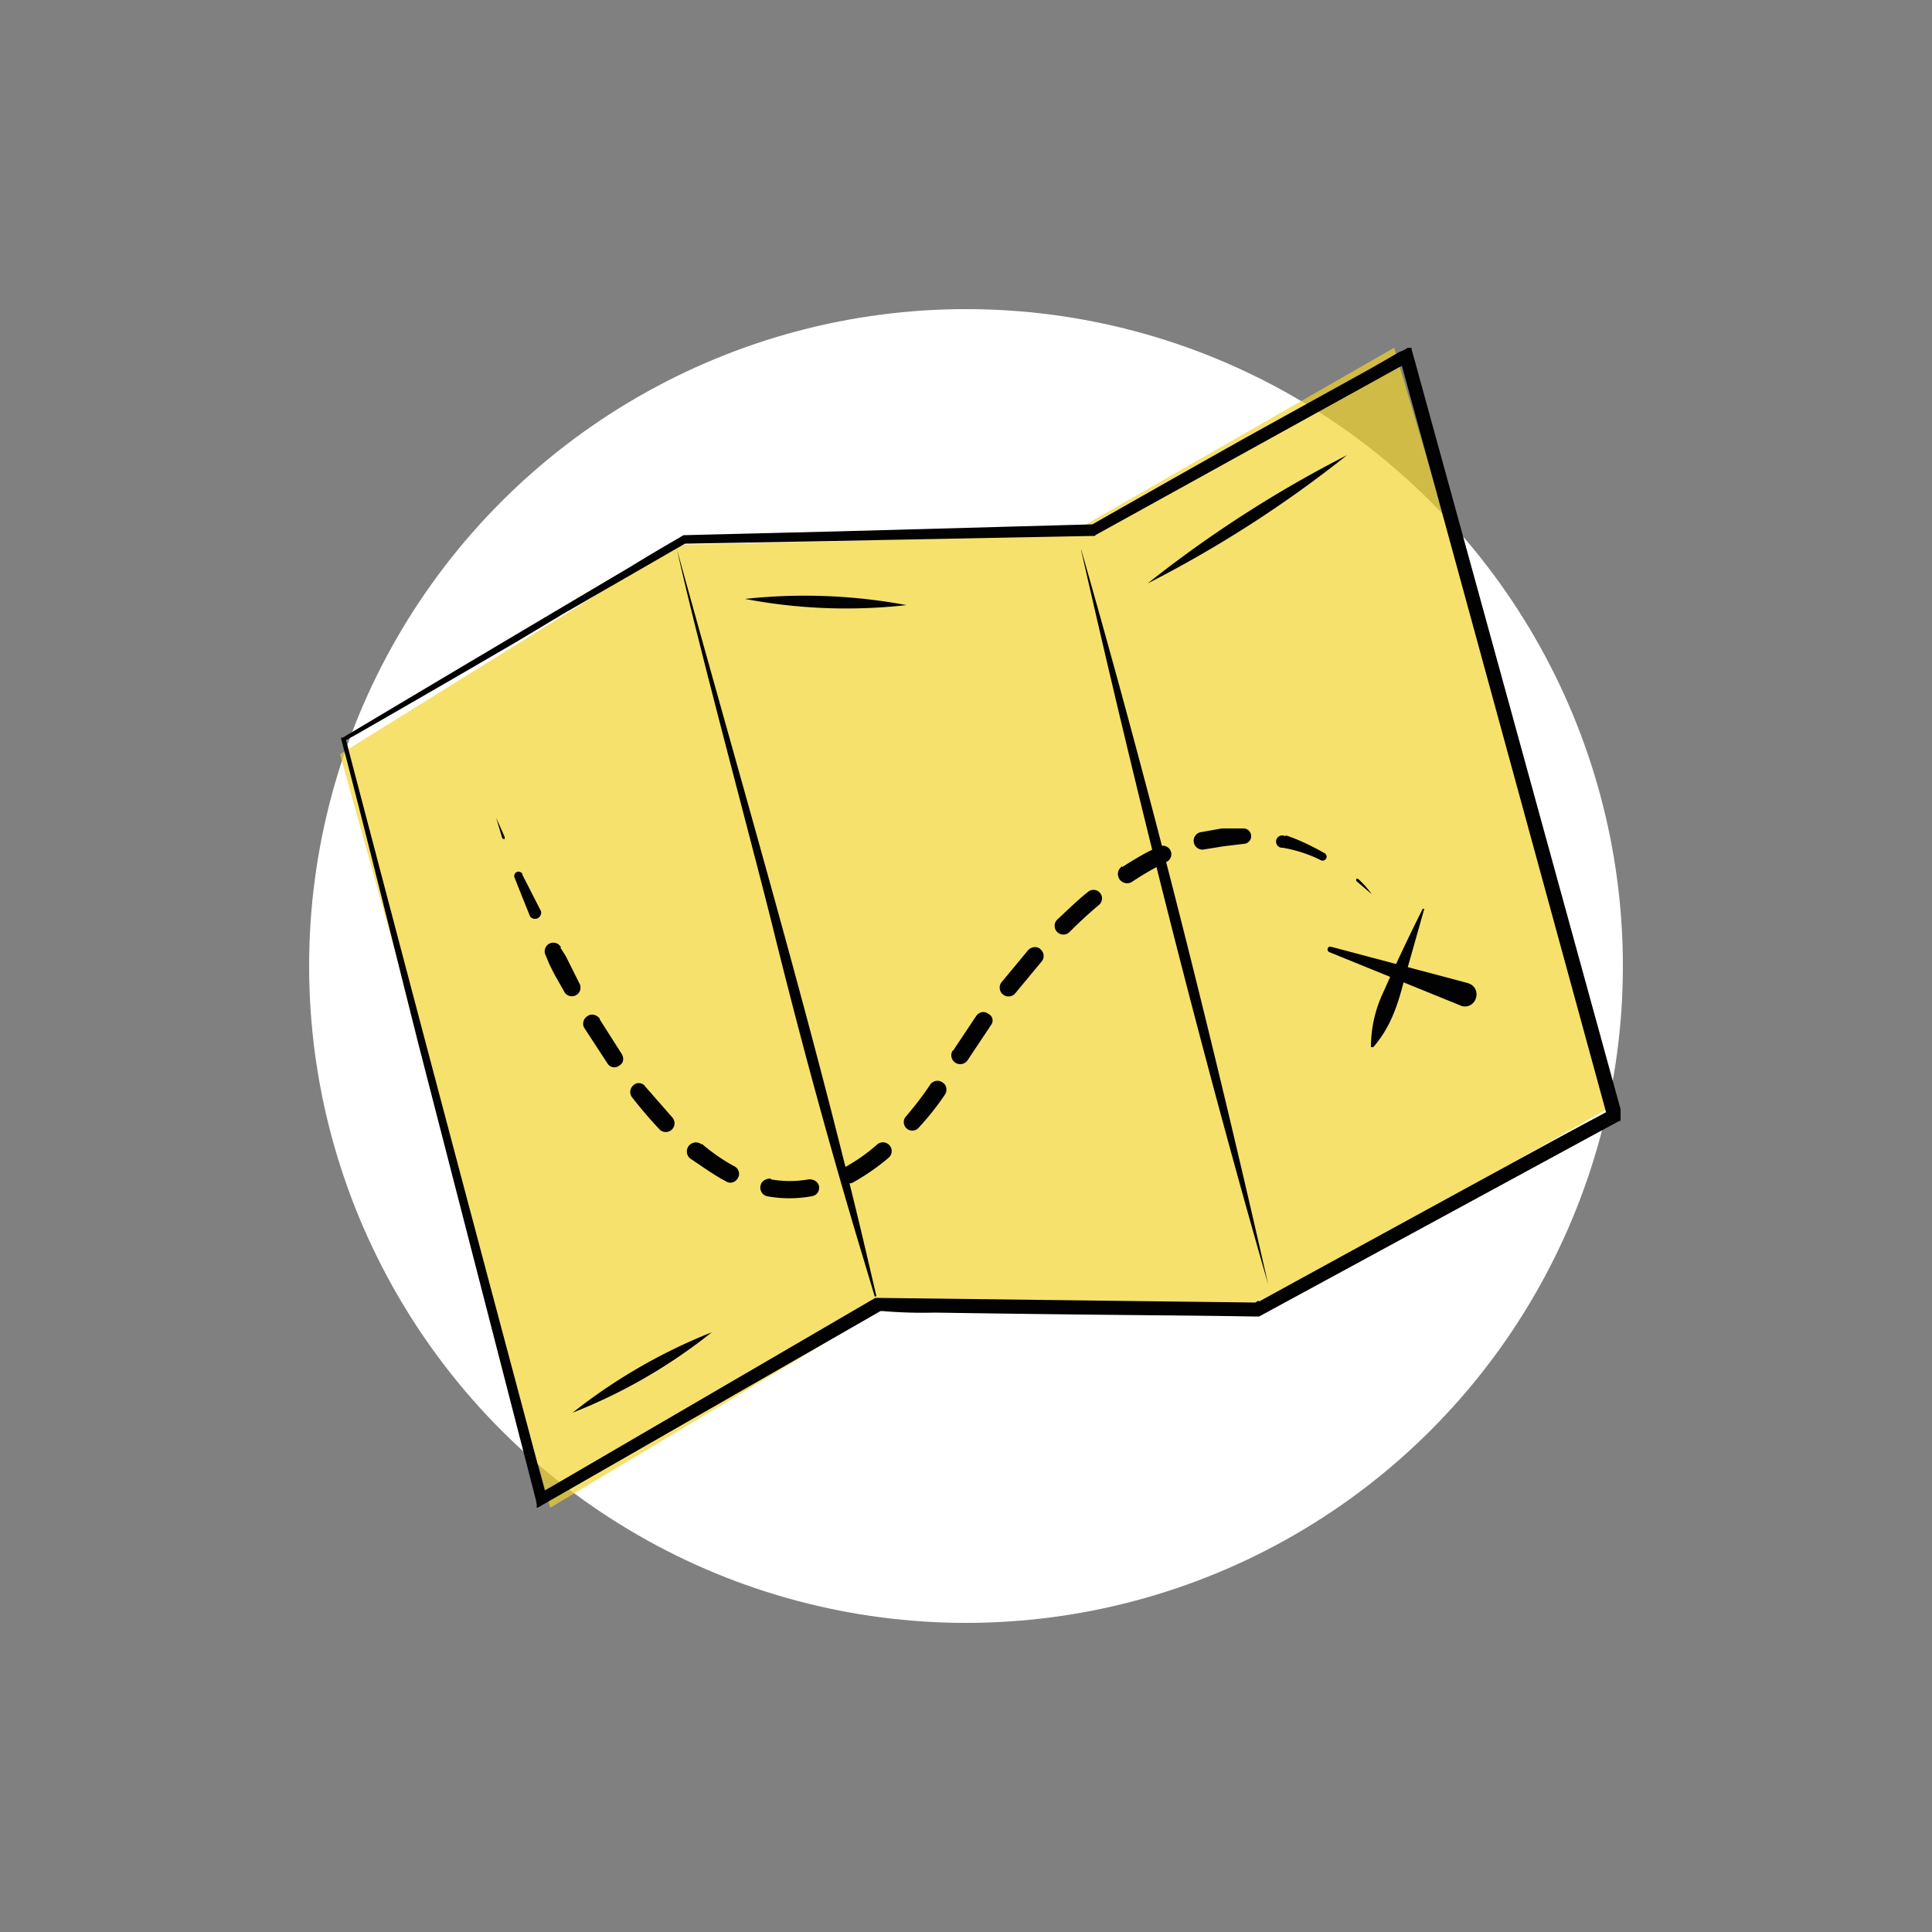
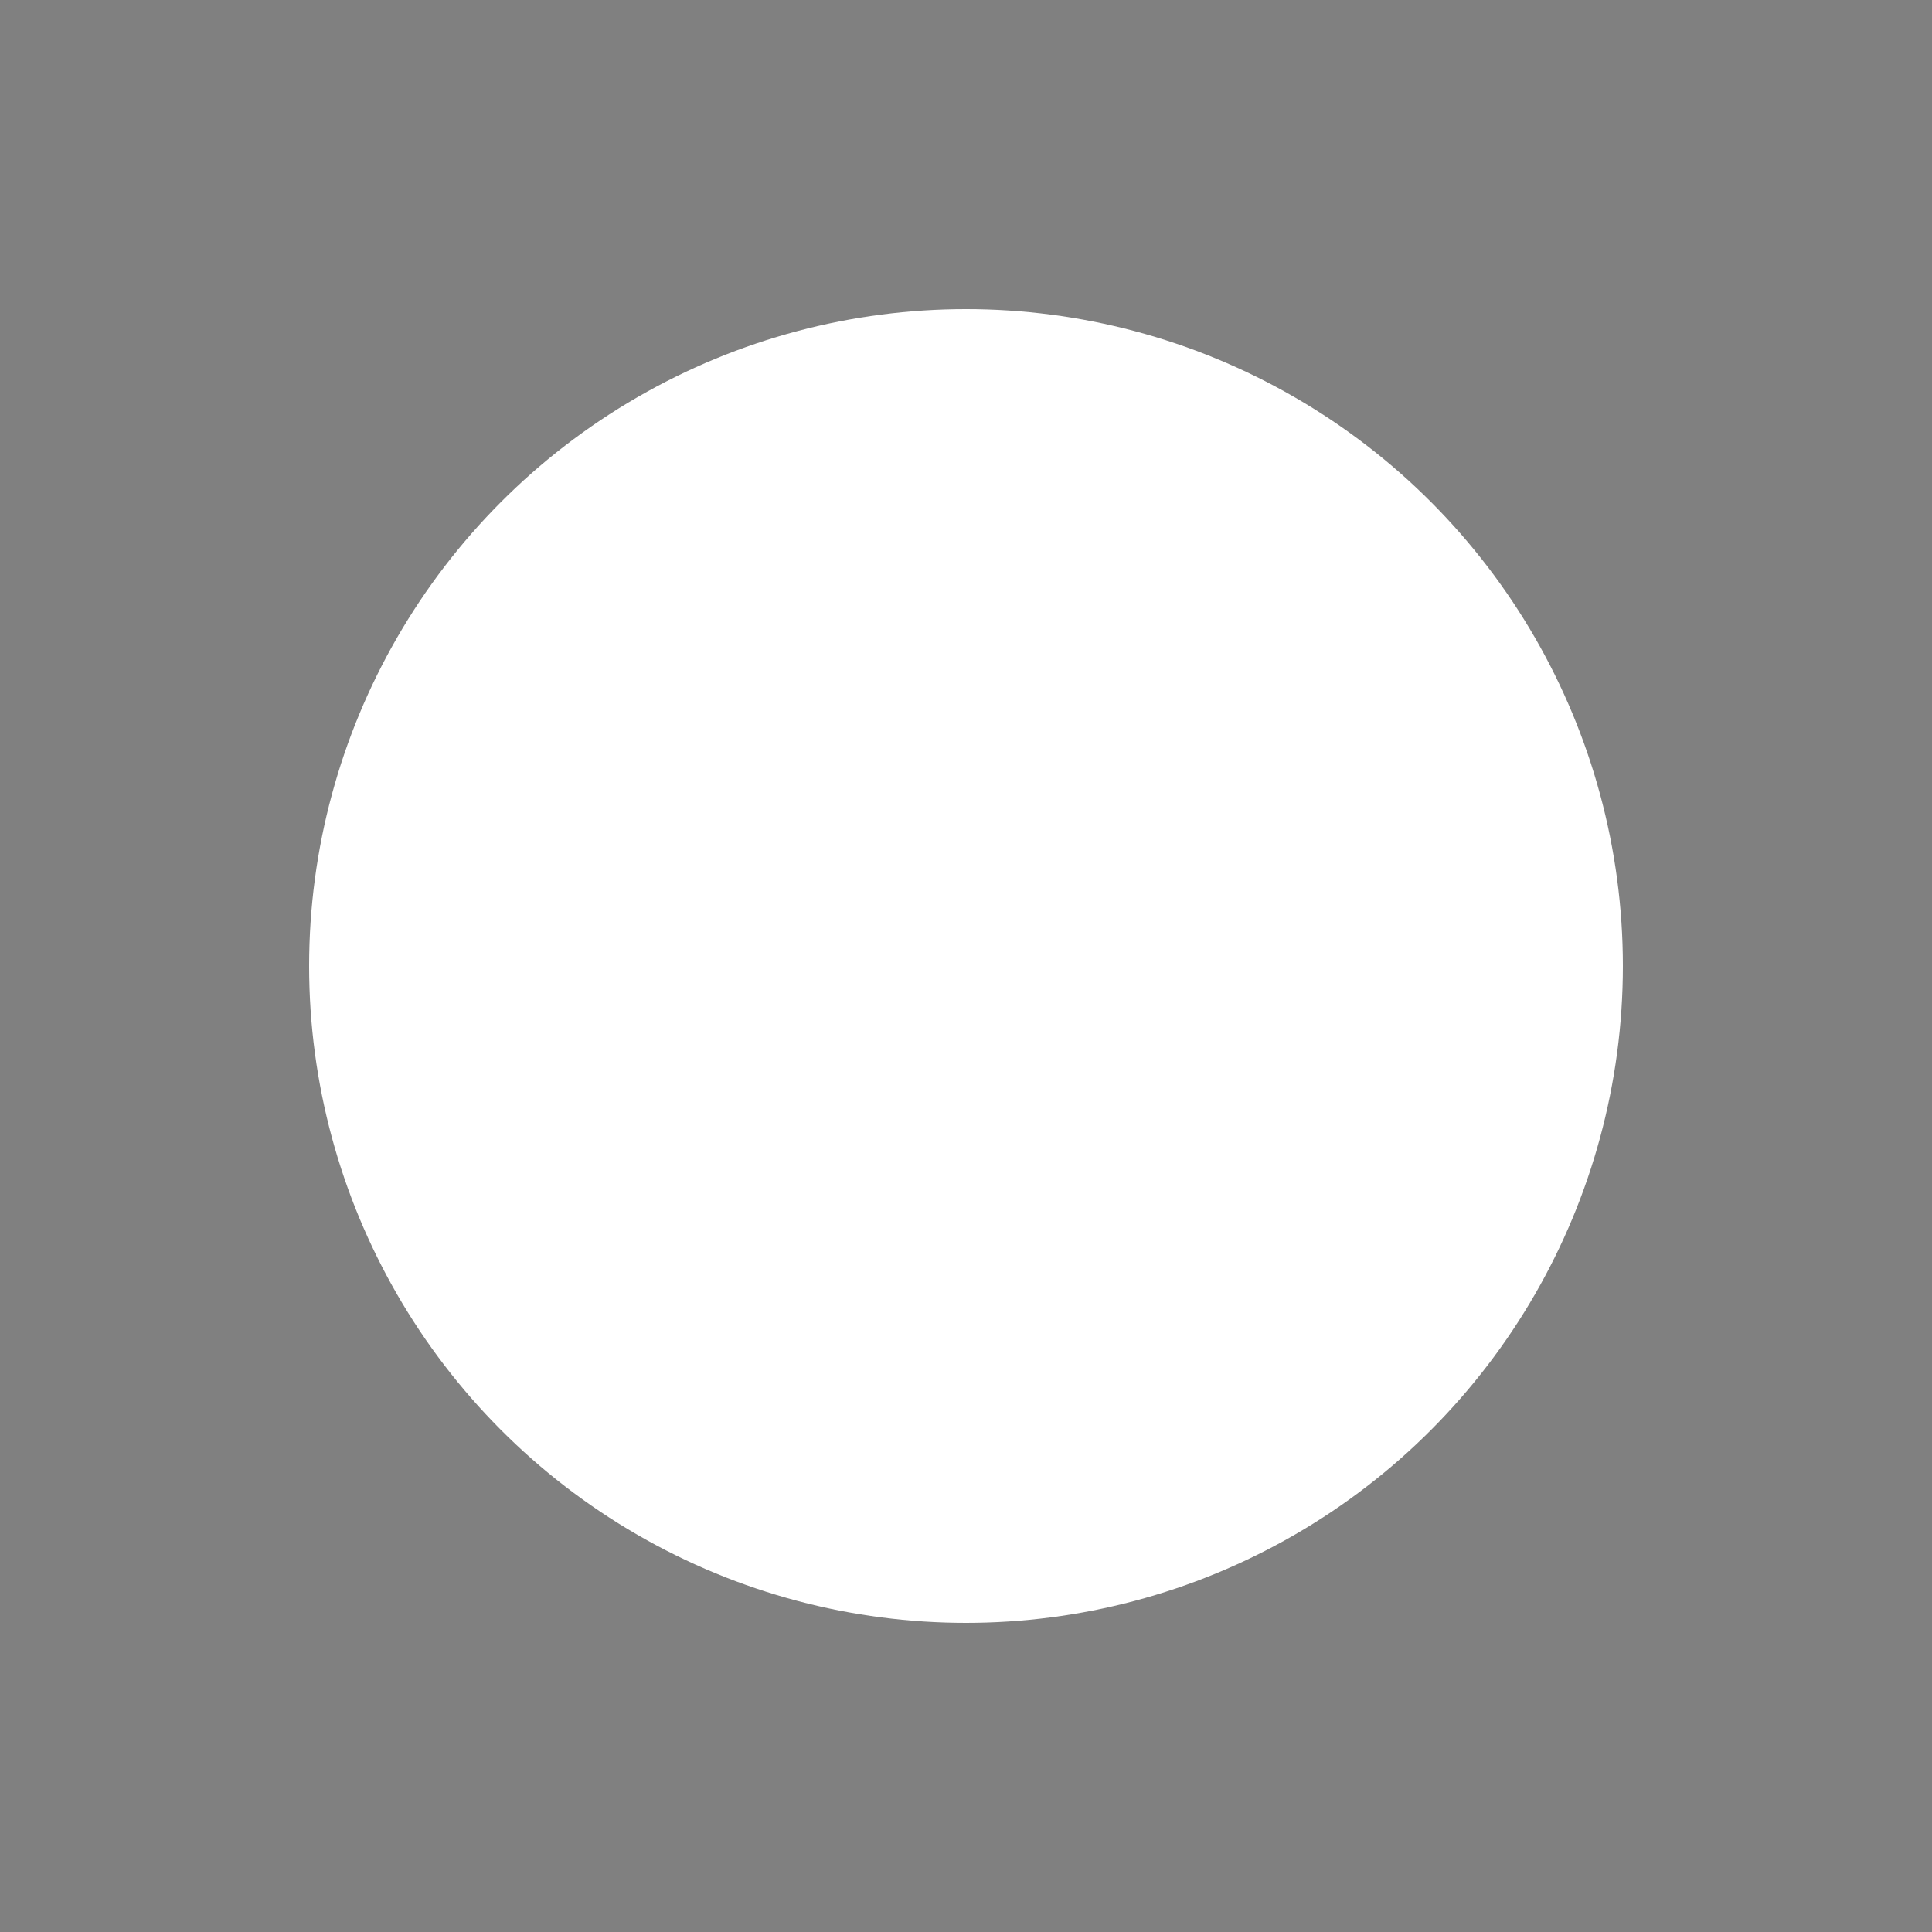
<svg xmlns="http://www.w3.org/2000/svg" fill="none" viewBox="0 0 250 250">
  <rect x="0" y="0" width="250" height="250" fill="#808080" stroke="none" />
  <circle cx="85" cy="85" r="85" fill="#fff" transform="matrix(-1 0 0 1 210 40)" />
  <g clip-path="url(#a)">
-     <path fill="#F2D530" d="m44 97.6 27.2 97.5 43.4-26 49-.4 45.8-26-29-97.7L138 69.3l-50.4 1.2L44 97.6Z" opacity=".7" />
    <path fill="#010201" stroke="#000" stroke-width=".3" d="M44.3 95.6c3 11.4 6.4 25.2 10 39.5l15.2 59 .1.6v.2l.2-.1.5-.3 43.6-25h.3a61 61 0 0 0 6.8.2 4326.5 4326.5 0 0 0 23.7.3l10.1.1a1397.5 1397.5 0 0 1 7.3.1h.8l46.4-25.2.5-.2v-.2l-.1-.5-27-98.2-.2-.7V45l-.2.1-.7.4-.5.2a198 198 0 0 1-5.8 3.3l-8.5 4.7-5.6 3.1A4141 4141 0 0 0 141.4 68l-32.6.9-20.2.5h-.1a4.9 4.9 0 0 0-.5.3 243.6 243.6 0 0 0-6.4 3.8 11368.7 11368.7 0 0 0-36.7 21.8 53.5 53.5 0 0 1-.5.3Zm69.7 73.8Zm48.6-.6Zm.2-.3-.3.2-48.8-.6h-.4l-42.9 25a19380.6 19380.6 0 0 1-25.8-97.4 71.5 71.5 0 0 0 1.8-1 3036.9 3036.9 0 0 0 20.4-11.8l6-3.6L82 74a6427 6427 0 0 1 6.6-3.8l16.7-.3 36.1-.7h.2l.1-.1 39.8-22L208 144a985.6 985.6 0 0 0-6.7 3.6 19405.8 19405.8 0 0 0-38.4 21ZM88.7 70.1Zm52.8-2.1Z" />
-     <path fill="#010201" d="M87.6 71.1c8 29.1 17.5 61.3 24.4 90.6l1.4 6-.2.1-1.8-6c-4.2-14-8-28-11.5-42.2-3-12-9.7-36.7-12.3-48.5ZM139.9 71.1c9 31.4 17 63.3 24.2 95.1-9-31.3-17-63.3-24.2-95ZM64.2 105.8l1.1 2.5v.3l-.3-.1-.8-2.7ZM67.6 113.2l2.4 4.7a.8.8 0 0 1-1.4.7 453 453 0 0 1-2-5 .5.5 0 0 1 1-.5ZM72.5 122.6l.7 1.1.6 1.2 1.2 2.4a1.1 1.1 0 1 1-2 1l-1.3-2.3-.6-1.2-.5-1.2a1 1 0 0 1 2-1h-.1ZM77.6 131.9l2.8 4.4c.4.6.3 1.3-.3 1.6-.5.4-1.2.2-1.5-.3l-3-4.6c-.3-.5-.1-1.2.4-1.5.5-.4 1.2-.2 1.6.3ZM83.5 140.6l3.5 4a1.1 1.1 0 1 1-1.7 1.5 58 58 0 0 1-3.5-4.1c-.4-.5-.3-1.2.2-1.6.4-.4 1.2-.3 1.5.2ZM90.8 148c1.3 1.1 2.7 2.1 4.2 2.9.6.3.8 1 .5 1.5-.3.6-1 .8-1.5.5-1.7-.9-3.2-2-4.7-3a1.1 1.1 0 1 1 1.5-1.8ZM99.7 152.6c1.7.3 3.3.3 5 0 .6 0 1.2.3 1.3 1 0 .6-.3 1.1-1 1.2a16 16 0 0 1-5.7 0c-.6-.1-1-.7-.9-1.3.1-.7.7-1 1.4-1Z" />
-     <path fill="#010201" d="M109.4 151a23 23 0 0 0 4.1-2.9 1.1 1.1 0 1 1 1.5 1.7c-1.4 1.2-3 2.3-4.6 3.2-.5.3-1.2 0-1.5-.5-.3-.5 0-1.2.5-1.5ZM117.2 144.5c1.2-1.4 2.2-2.7 3.2-4.2.4-.5 1.1-.6 1.6-.2.5.3.6 1 .3 1.5-1 1.5-2.2 3-3.4 4.3a1.1 1.1 0 0 1-1.7-1.4ZM123.3 136l3-4.5c.4-.6 1.1-.7 1.6-.3.6.3.7 1 .3 1.5l-3 4.5a1.1 1.1 0 0 1-1.9-1.3ZM129.6 127.1l3.4-4.1c.4-.5 1.2-.6 1.6-.2.5.4.6 1.1.2 1.6l-3.4 4.1a1.1 1.1 0 0 1-1.8-1.4ZM136.8 119c1.3-1.2 2.6-2.5 4-3.6a1.1 1.1 0 1 1 1.4 1.7 58.3 58.3 0 0 0-3.8 3.5 1.1 1.1 0 1 1-1.6-1.6ZM145.2 112.2c1.6-1 3.2-2 4.9-2.7a1.1 1.1 0 0 1 .9 2c-1.6.8-3 1.6-4.5 2.6a1.1 1.1 0 1 1-1.3-2ZM155.3 107.7l2.8-.5h2.8a1 1 0 0 1 0 2l-2.5.3-2.5.4a1.1 1.1 0 1 1-.6-2.2ZM166.4 108.1c1.8.6 3.4 1.4 5 2.3a.5.5 0 0 1-.5.9c-1.6-.8-3.2-1.3-4.9-1.6a.8.8 0 1 1 .3-1.5ZM175.7 113.7c.7.6 1.3 1.3 1.8 2l-2-1.7v-.3h.2ZM74.1 182.8a71.3 71.3 0 0 1 18-10.4 69.6 69.6 0 0 1-18 10.4ZM96.4 77.5a71.8 71.8 0 0 1 20.9.8 70 70 0 0 1-20.9-.8ZM148.5 75.5a153.9 153.9 0 0 1 25.8-16.6 153.2 153.2 0 0 1-25.8 16.6ZM184.3 117.6l-2.6 9.2c-.8 3.2-1.8 6.2-4 8.7h-.3c0-2.6.6-5 1.6-7.1a242.2 242.2 0 0 1 5.1-10.8h.2Z" />
-     <path fill="#010201" d="m172.2 122.5 17.7 4.7c2 .6 1.2 3.4-.7 3l-17.2-7c-.4-.2-.2-.8.2-.7Z" />
+     <path fill="#010201" d="M87.6 71.1c8 29.1 17.5 61.3 24.4 90.6l1.4 6-.2.1-1.8-6c-4.2-14-8-28-11.5-42.2-3-12-9.7-36.7-12.3-48.5ZM139.9 71.1c9 31.4 17 63.3 24.2 95.1-9-31.3-17-63.3-24.2-95ZM64.2 105.8l1.1 2.5v.3l-.3-.1-.8-2.7ZM67.6 113.2l2.4 4.7a.8.8 0 0 1-1.4.7 453 453 0 0 1-2-5 .5.5 0 0 1 1-.5Zl.7 1.1.6 1.2 1.2 2.4a1.1 1.1 0 1 1-2 1l-1.3-2.3-.6-1.2-.5-1.2a1 1 0 0 1 2-1h-.1ZM77.6 131.9l2.8 4.4c.4.6.3 1.3-.3 1.6-.5.4-1.2.2-1.5-.3l-3-4.6c-.3-.5-.1-1.2.4-1.5.5-.4 1.2-.2 1.6.3ZM83.5 140.6l3.5 4a1.1 1.1 0 1 1-1.7 1.5 58 58 0 0 1-3.5-4.1c-.4-.5-.3-1.2.2-1.6.4-.4 1.2-.3 1.5.2ZM90.8 148c1.3 1.1 2.7 2.1 4.2 2.9.6.3.8 1 .5 1.5-.3.6-1 .8-1.5.5-1.7-.9-3.2-2-4.7-3a1.1 1.1 0 1 1 1.5-1.8ZM99.7 152.6c1.7.3 3.3.3 5 0 .6 0 1.2.3 1.3 1 0 .6-.3 1.1-1 1.2a16 16 0 0 1-5.7 0c-.6-.1-1-.7-.9-1.3.1-.7.7-1 1.4-1Z" />
  </g>
  <defs>
    <clipPath id="a">
-       <path fill="#fff" d="M44 45h165.7v150.1H44z" />
-     </clipPath>
+       </clipPath>
  </defs>
</svg>